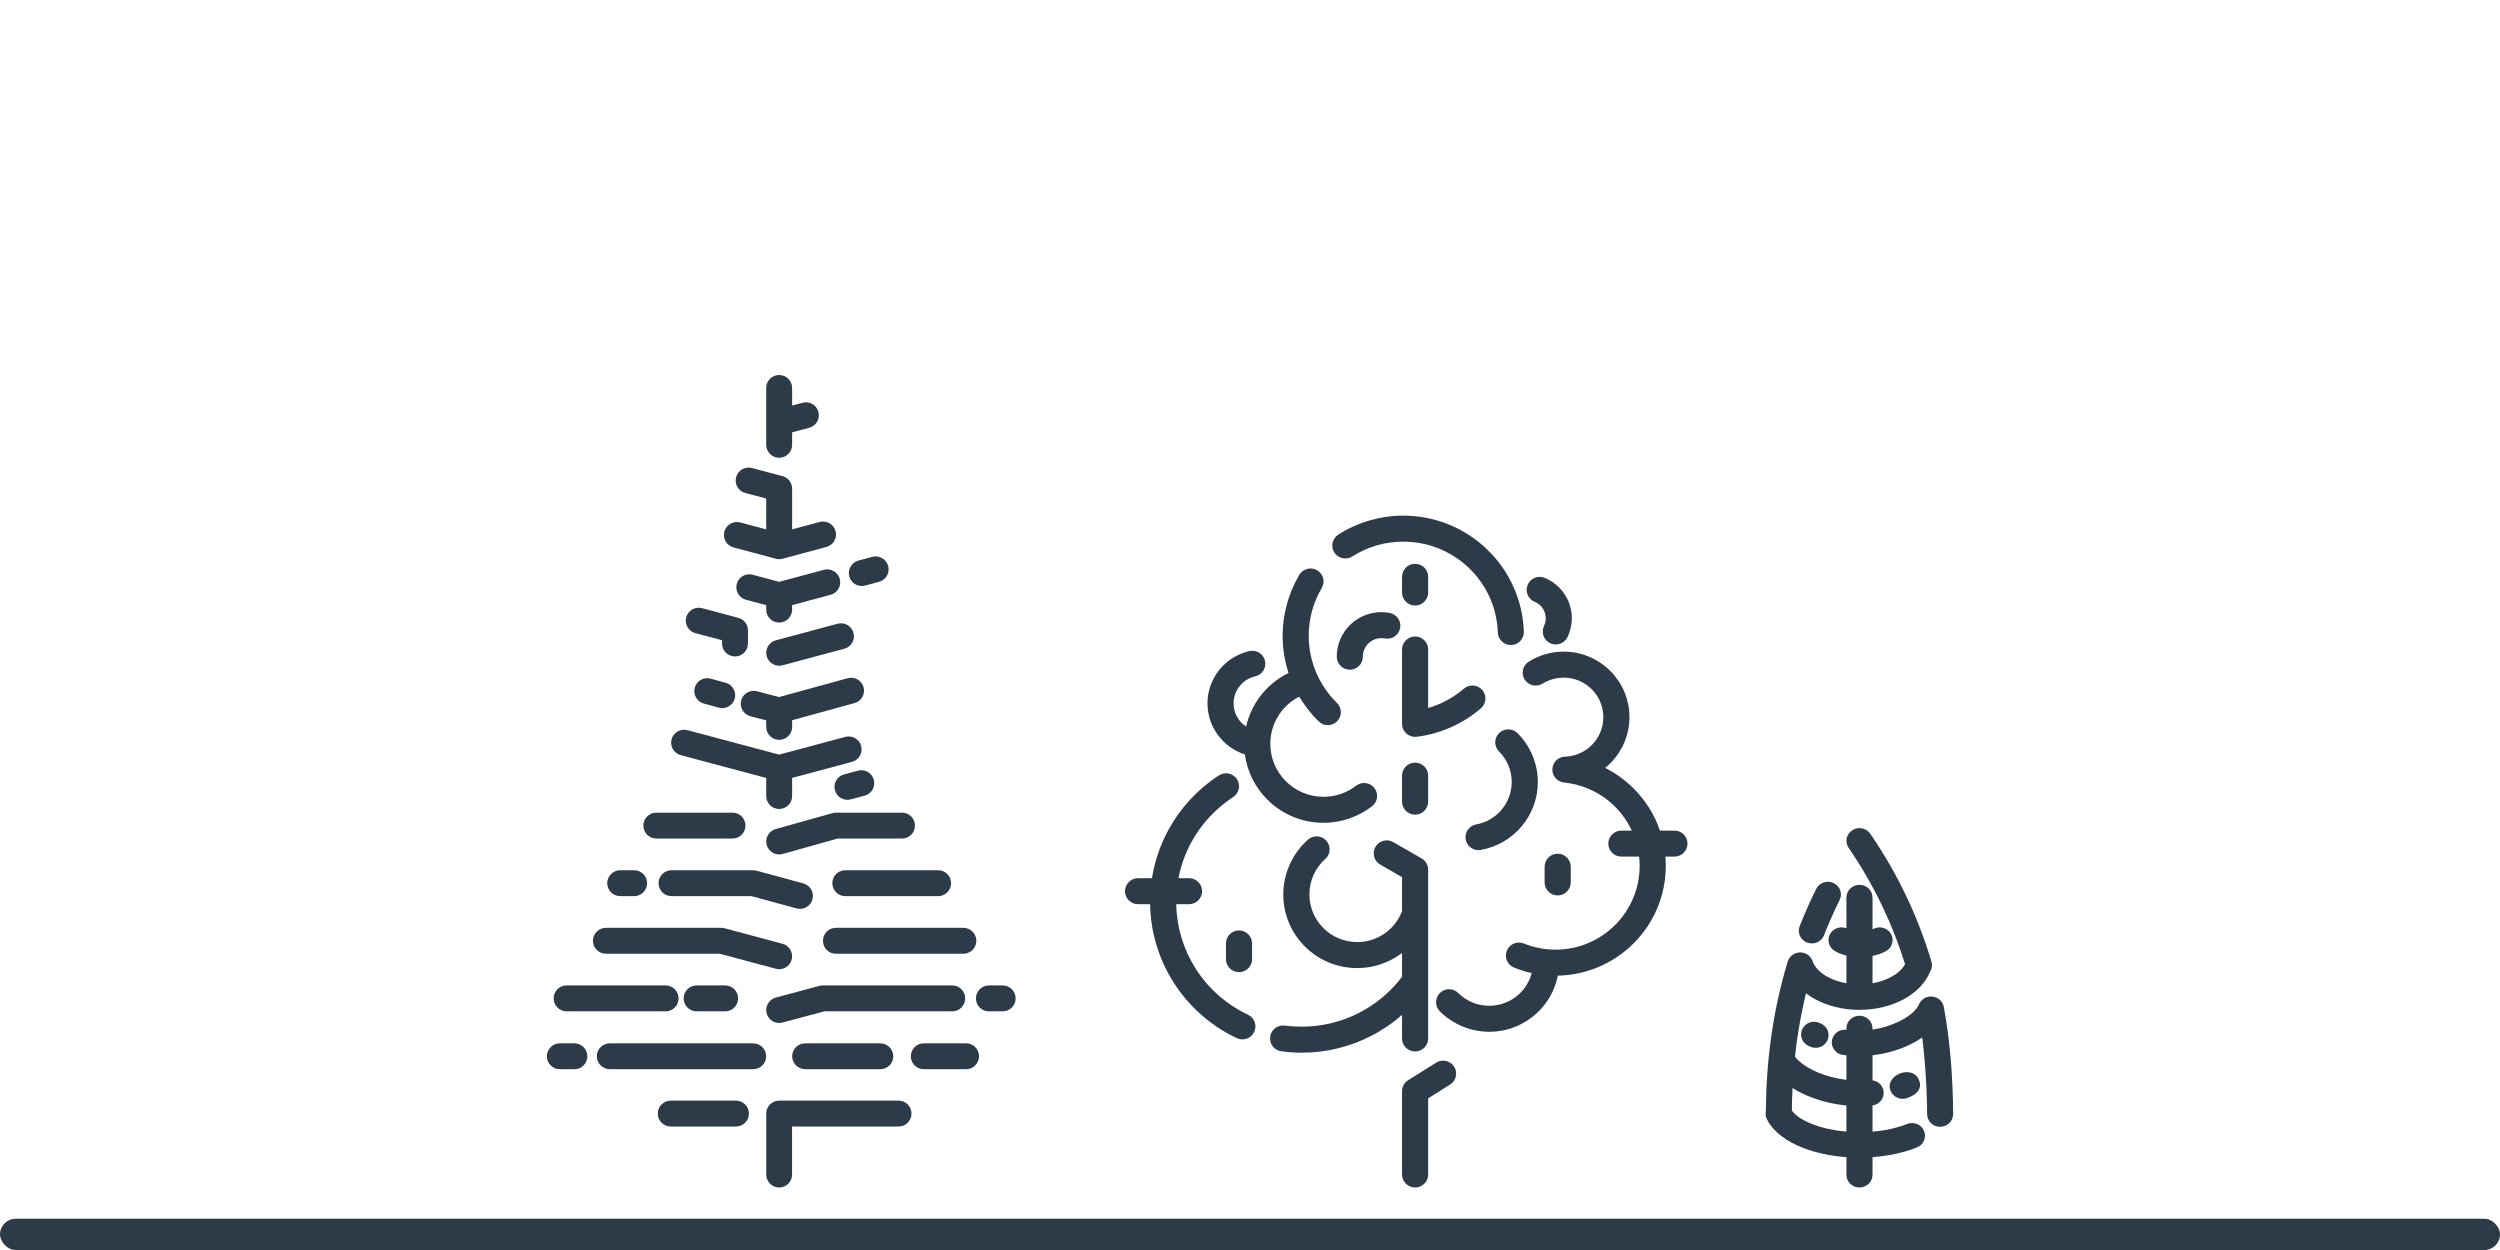
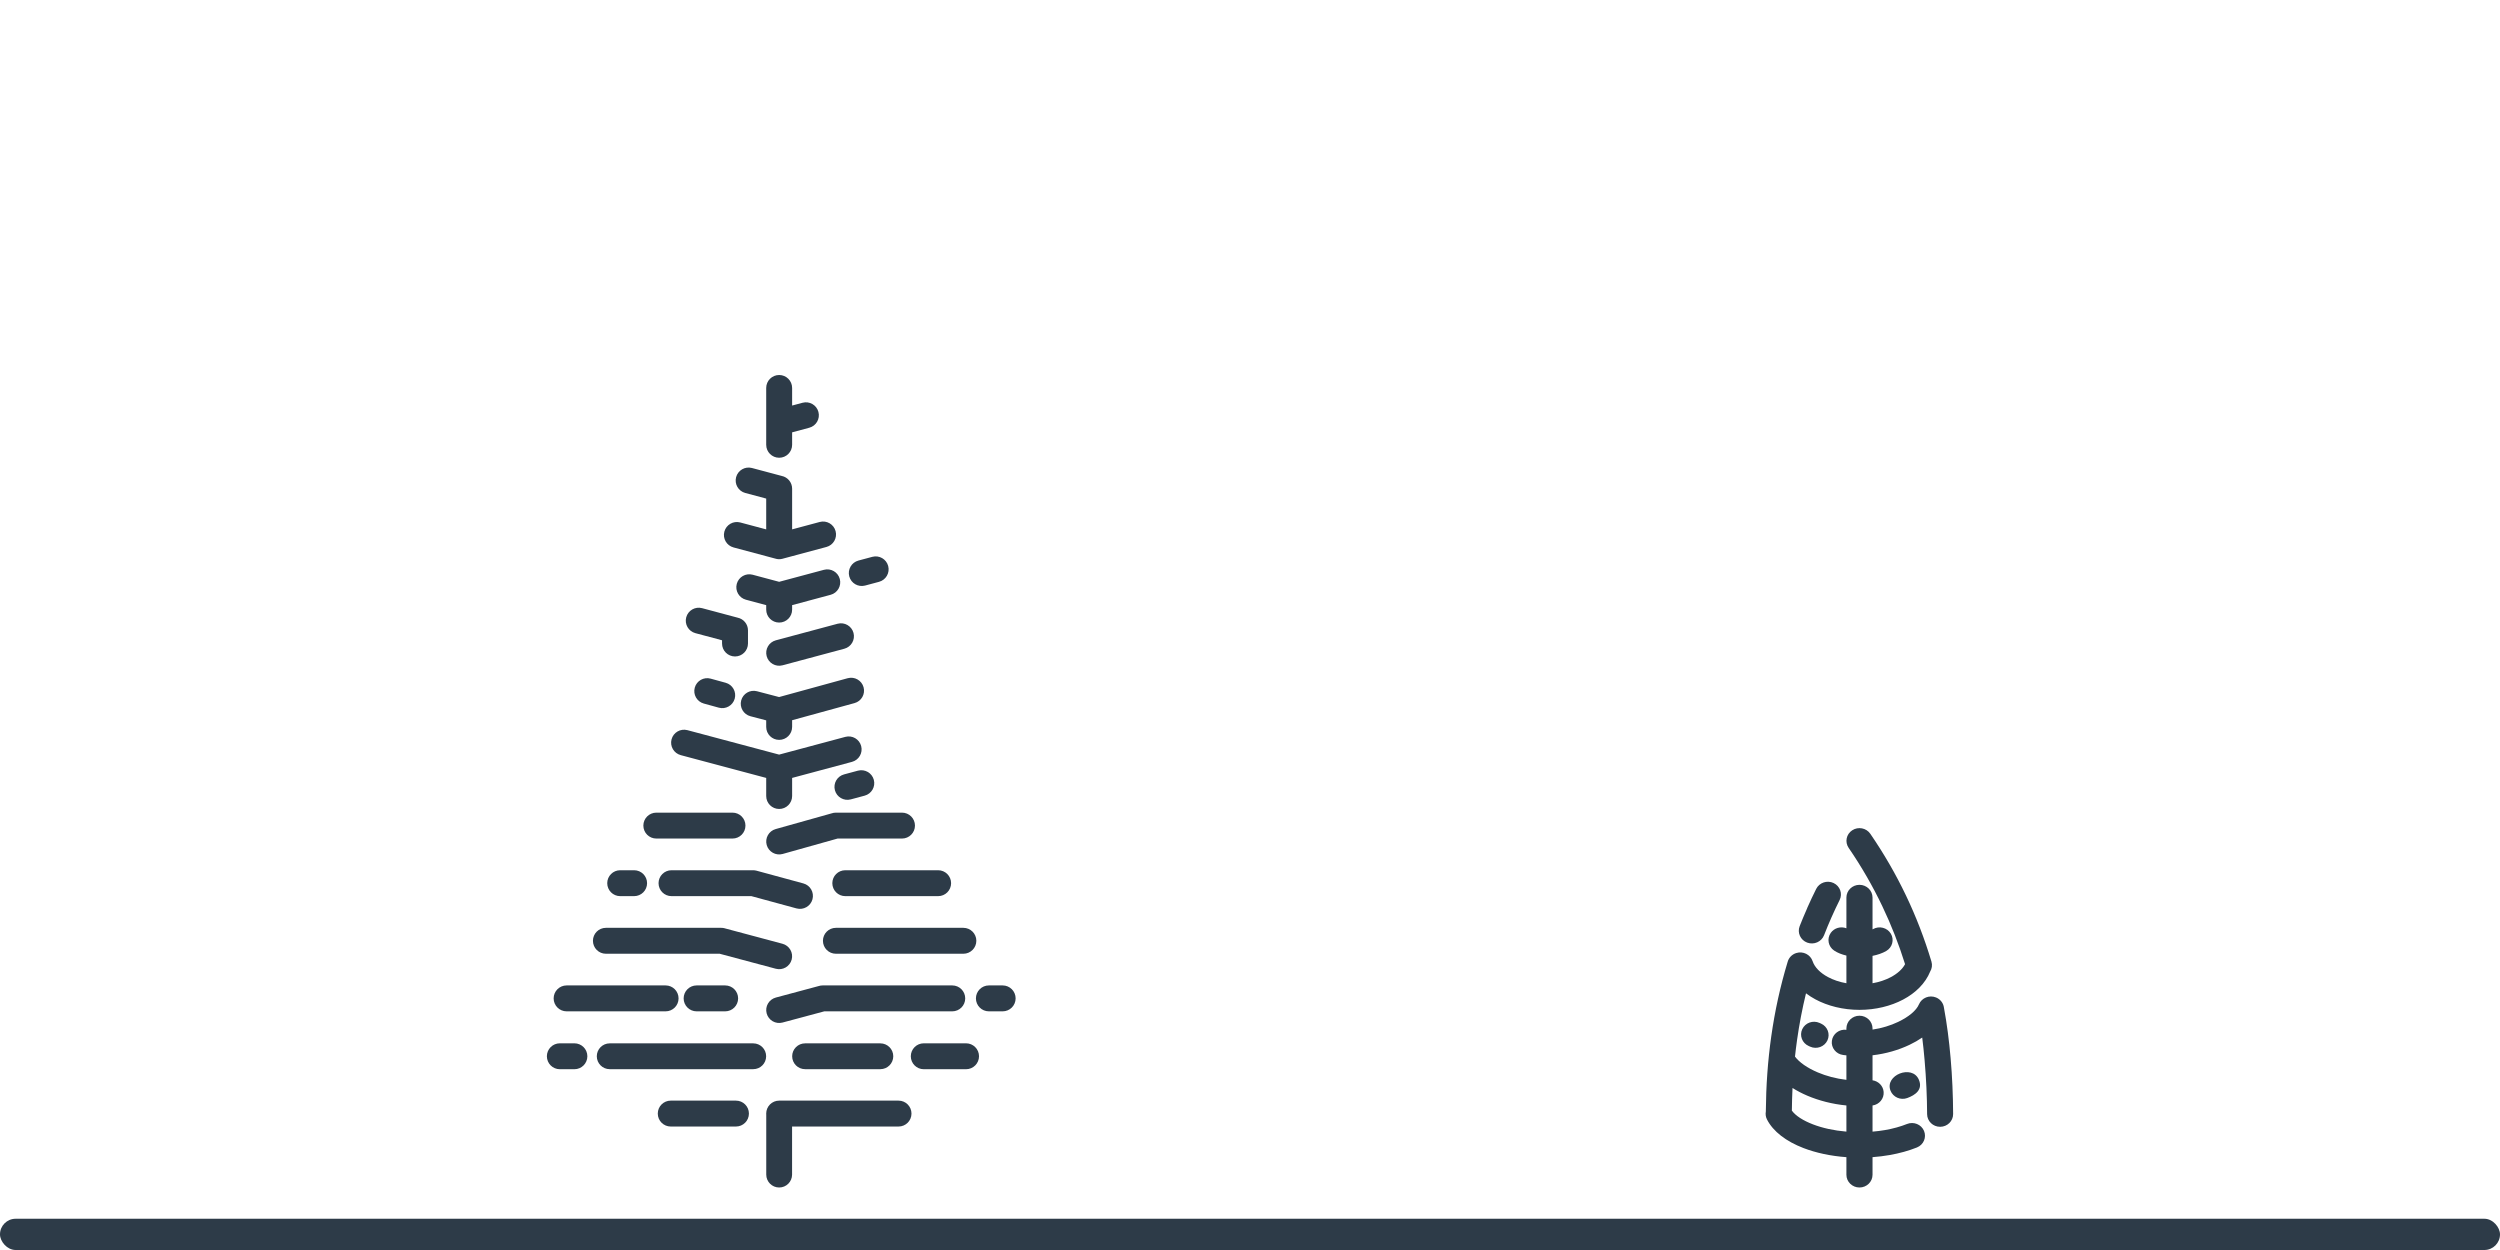
<svg xmlns="http://www.w3.org/2000/svg" width="160" height="80" viewBox="0 0 160 80" fill="none">
  <rect y="78" width="160" height="2" rx="1" fill="#2D3B48" />
  <path d="M50.696 33.88V31.274C50.696 30.873 50.411 30.538 50.033 30.461L48.126 29.952C47.684 29.834 47.23 30.096 47.111 30.538C46.993 30.98 47.256 31.433 47.698 31.551L49.037 31.909V33.881L47.374 33.437C46.932 33.319 46.477 33.581 46.359 34.023C46.241 34.465 46.504 34.918 46.946 35.036L49.609 35.748C49.757 35.797 49.92 35.804 50.081 35.761L50.081 35.76L52.892 35.006C53.334 34.888 53.596 34.434 53.478 33.992C53.36 33.551 52.906 33.288 52.464 33.406L50.696 33.88L50.696 33.88ZM49.037 28.467C49.037 28.925 49.408 29.296 49.866 29.296C50.325 29.296 50.696 28.925 50.696 28.467V27.67L51.793 27.375C52.235 27.258 52.497 26.804 52.379 26.362C52.261 25.92 51.807 25.658 51.365 25.776L50.696 25.955V24.829C50.696 24.371 50.325 24 49.866 24C49.408 24 49.037 24.371 49.037 24.829V28.467L49.037 28.467ZM49.037 46.523C49.037 46.981 49.408 47.352 49.866 47.352C50.325 47.352 50.696 46.981 50.696 46.523V46.094L54.689 44.998C55.129 44.879 55.389 44.425 55.269 43.985C55.149 43.545 54.695 43.285 54.254 43.405L49.862 44.611L48.443 44.239C48.001 44.124 47.55 44.39 47.435 44.831C47.321 45.273 47.586 45.724 48.028 45.839L49.037 46.103V46.523L49.037 46.523ZM36.761 68.43C37.219 68.43 37.591 68.059 37.591 67.601C37.591 67.143 37.219 66.772 36.761 66.772H35.83C35.372 66.772 35 67.143 35 67.601C35 68.059 35.372 68.43 35.83 68.43H36.761ZM55.338 50.922C55.78 50.804 56.043 50.35 55.925 49.909C55.807 49.467 55.352 49.205 54.91 49.322L54.021 49.561C53.579 49.679 53.316 50.133 53.434 50.575C53.552 51.016 54.007 51.279 54.449 51.161L55.338 50.922ZM49.037 50.945C49.037 51.403 49.408 51.774 49.866 51.774C50.325 51.774 50.696 51.403 50.696 50.945V49.787L54.528 48.759C54.97 48.641 55.233 48.187 55.115 47.746C54.997 47.304 54.543 47.041 54.101 47.16L49.864 48.295L43.99 46.729C43.548 46.613 43.095 46.877 42.979 47.318C42.862 47.76 43.127 48.212 43.569 48.329L49.037 49.787V50.945V50.945ZM42.927 70.44C42.469 70.44 42.098 70.811 42.098 71.269C42.098 71.727 42.469 72.098 42.927 72.098H47.101C47.559 72.098 47.931 71.727 47.931 71.269C47.931 70.811 47.559 70.44 47.101 70.44H42.927V70.44ZM53.16 38.067C53.602 37.949 53.865 37.495 53.747 37.054C53.629 36.612 53.174 36.35 52.732 36.468L49.866 37.236L48.167 36.782C47.725 36.664 47.271 36.927 47.153 37.368C47.035 37.81 47.297 38.264 47.739 38.382L49.037 38.729V39.015C49.037 39.473 49.408 39.844 49.866 39.844C50.325 39.844 50.696 39.473 50.696 39.015V38.728L53.16 38.067V38.067ZM46.004 45.291C46.444 45.413 46.9 45.155 47.022 44.715C47.143 44.275 46.885 43.819 46.445 43.698L45.482 43.433C45.042 43.311 44.586 43.569 44.465 44.009C44.343 44.449 44.601 44.904 45.041 45.026L46.004 45.291ZM61.656 61.04C62.114 61.04 62.486 60.668 62.486 60.21C62.486 59.753 62.114 59.381 61.656 59.381H53.498C53.039 59.381 52.668 59.753 52.668 60.21C52.668 60.668 53.039 61.04 53.498 61.04H61.656ZM49.653 62C50.095 62.118 50.549 61.856 50.667 61.414C50.785 60.972 50.522 60.519 50.08 60.401L46.379 59.411L46.379 59.409C46.303 59.389 46.227 59.38 46.151 59.381H38.777C38.319 59.381 37.948 59.753 37.948 60.21C37.948 60.668 38.319 61.04 38.777 61.04H46.06L49.653 62L49.653 62ZM61.827 68.43C62.285 68.43 62.657 68.059 62.657 67.601C62.657 67.143 62.285 66.772 61.827 66.772H59.121C58.663 66.772 58.292 67.143 58.292 67.601C58.292 68.059 58.663 68.43 59.121 68.43H61.827ZM56.342 68.427C56.798 68.427 57.169 68.057 57.169 67.601C57.169 67.145 56.798 66.775 56.342 66.775L51.526 66.775C51.069 66.775 50.699 67.145 50.699 67.601C50.699 68.057 51.069 68.427 51.526 68.427L56.342 68.427V68.427ZM48.207 68.427C48.663 68.427 49.033 68.057 49.033 67.601C49.033 67.145 48.663 66.775 48.207 66.775L39.021 66.775C38.565 66.775 38.195 67.145 38.195 67.601C38.195 68.057 38.565 68.427 39.021 68.427L48.207 68.427ZM46.41 64.726C46.868 64.726 47.24 64.354 47.24 63.897C47.24 63.439 46.868 63.067 46.41 63.067H44.583C44.125 63.067 43.753 63.439 43.753 63.897C43.753 64.354 44.125 64.726 44.583 64.726H46.41ZM42.599 64.726C43.057 64.726 43.428 64.354 43.428 63.897C43.428 63.439 43.057 63.067 42.599 63.067H36.263C35.805 63.067 35.433 63.439 35.433 63.897C35.433 64.354 35.805 64.726 36.263 64.726H42.599ZM64.17 64.726C64.628 64.726 65 64.354 65 63.897C65 63.439 64.628 63.067 64.17 63.067H63.288C62.83 63.067 62.459 63.439 62.459 63.897C62.459 64.354 62.83 64.726 63.288 64.726H64.17ZM60.945 64.726C61.403 64.726 61.774 64.354 61.774 63.897C61.774 63.439 61.403 63.067 60.945 63.067H52.65C52.559 63.067 52.471 63.082 52.389 63.109L49.653 63.843C49.211 63.961 48.948 64.415 49.066 64.857C49.184 65.298 49.638 65.561 50.08 65.443L52.755 64.726H60.945L60.945 64.726ZM57.506 72.098C57.964 72.098 58.335 71.727 58.335 71.269C58.335 70.811 57.964 70.44 57.506 70.44H49.866C49.408 70.44 49.037 70.811 49.037 71.269C49.037 71.294 49.038 71.319 49.04 71.343L49.04 75.174C49.04 75.63 49.41 76 49.867 76C50.323 76 50.693 75.63 50.693 75.174L50.693 72.098H57.506L57.506 72.098ZM60.041 57.353C60.499 57.353 60.87 56.982 60.87 56.524C60.87 56.066 60.499 55.695 60.041 55.695H54.099C53.641 55.695 53.269 56.066 53.269 56.524C53.269 56.982 53.641 57.353 54.099 57.353H60.041ZM50.98 58.139C51.422 58.258 51.878 57.997 51.998 57.556C52.118 57.114 51.857 56.658 51.415 56.539L48.416 55.724V55.724C48.343 55.705 48.27 55.695 48.198 55.695H48.188H42.977C42.519 55.695 42.147 56.066 42.147 56.524C42.147 56.982 42.519 57.353 42.977 57.353H48.089L50.98 58.139V58.139ZM40.583 57.353C41.041 57.353 41.413 56.982 41.413 56.524C41.413 56.066 41.041 55.695 40.583 55.695H39.693C39.235 55.695 38.863 56.066 38.863 56.524C38.863 56.982 39.235 57.353 39.693 57.353H40.583ZM54.037 41.519C54.479 41.401 54.742 40.947 54.624 40.505C54.505 40.063 54.051 39.801 53.609 39.919L49.653 40.98C49.211 41.098 48.948 41.552 49.066 41.993C49.184 42.435 49.638 42.697 50.08 42.58L54.037 41.519ZM46.211 41.185C46.211 41.643 46.583 42.014 47.041 42.014C47.499 42.014 47.871 41.643 47.871 41.185V40.343C47.871 39.943 47.587 39.609 47.21 39.531L44.932 38.922C44.49 38.804 44.036 39.067 43.918 39.508C43.8 39.95 44.063 40.404 44.505 40.522L46.211 40.978V41.185L46.211 41.185ZM56.257 37.237C56.699 37.119 56.962 36.665 56.844 36.223C56.726 35.782 56.272 35.519 55.83 35.637L54.94 35.875C54.498 35.993 54.235 36.447 54.353 36.889C54.471 37.331 54.926 37.593 55.368 37.475L56.257 37.237V37.237ZM57.728 53.667C58.186 53.667 58.558 53.296 58.558 52.838C58.558 52.38 58.186 52.009 57.728 52.009H53.498C53.4 52.009 53.307 52.026 53.22 52.056L49.643 53.06C49.203 53.183 48.946 53.64 49.069 54.08C49.193 54.52 49.65 54.777 50.09 54.654L53.606 53.667H57.728L57.728 53.667ZM46.88 53.667C47.338 53.667 47.709 53.296 47.709 52.838C47.709 52.38 47.338 52.009 46.88 52.009H42.005C41.547 52.009 41.175 52.38 41.175 52.838C41.175 53.296 41.547 53.667 42.005 53.667H46.88Z" fill="#2D3B48" />
-   <path d="M89.73 75.167C89.73 75.627 90.105 76 90.566 76C91.028 76 91.403 75.627 91.403 75.167V70.293L92.804 69.413C93.194 69.169 93.311 68.656 93.066 68.269C92.82 67.881 92.305 67.764 91.915 68.008L90.177 69.099C89.911 69.239 89.73 69.516 89.73 69.836V75.167L89.73 75.167ZM78.919 51.016C79.305 50.766 79.415 50.252 79.164 49.867C78.913 49.483 78.397 49.374 78.011 49.624C76.636 50.516 75.534 51.723 74.777 53.115C74.256 54.072 73.898 55.115 73.724 56.204H72.837C72.375 56.204 72 56.577 72 57.036C72 57.496 72.375 57.869 72.837 57.869H73.606C73.635 59.676 74.173 61.402 75.11 62.877C76.075 64.394 77.463 65.644 79.158 66.442C79.574 66.638 80.072 66.46 80.268 66.046C80.465 65.631 80.287 65.135 79.87 64.94C78.467 64.279 77.319 63.245 76.522 61.992C75.752 60.781 75.308 59.36 75.279 57.869H76.099C76.56 57.869 76.935 57.496 76.935 57.036C76.935 56.577 76.56 56.204 76.099 56.204H75.422C75.578 55.394 75.858 54.618 76.247 53.902C76.874 52.751 77.784 51.752 78.919 51.016L78.919 51.016ZM85.552 42.028C85.552 42.488 85.927 42.861 86.389 42.861C86.851 42.861 87.225 42.488 87.225 42.028V42.018C87.225 41.366 87.753 40.842 88.406 40.842C88.487 40.842 88.562 40.849 88.631 40.862C89.084 40.948 89.522 40.653 89.608 40.202C89.695 39.751 89.398 39.315 88.945 39.229C88.763 39.194 88.582 39.177 88.406 39.177C86.833 39.177 85.552 40.451 85.552 42.018V42.028V42.028ZM89.73 51.306C89.73 51.766 90.105 52.139 90.567 52.139C91.028 52.139 91.403 51.766 91.403 51.306V49.64C91.403 49.181 91.028 48.808 90.567 48.808C90.105 48.808 89.73 49.181 89.73 49.64V51.306ZM91.403 36.917C91.403 36.457 91.028 36.084 90.567 36.084C90.105 36.084 89.73 36.457 89.73 36.917V37.921C89.73 38.381 90.105 38.754 90.567 38.754C91.028 38.754 91.403 38.381 91.403 37.921V36.917ZM100.527 55.47C100.527 55.01 100.153 54.637 99.691 54.637C99.229 54.637 98.855 55.01 98.855 55.47V56.474C98.855 56.934 99.229 57.307 99.691 57.307C100.153 57.307 100.527 56.934 100.527 56.474V55.47ZM98.818 40.06C98.619 40.473 98.795 40.968 99.21 41.166C99.625 41.363 100.122 41.188 100.321 40.775C100.412 40.585 100.482 40.387 100.527 40.186C100.575 39.977 100.599 39.769 100.599 39.568C100.599 39.004 100.426 38.465 100.121 38.011C99.818 37.561 99.382 37.197 98.856 36.981C98.43 36.807 97.943 37.009 97.768 37.433C97.593 37.857 97.796 38.342 98.222 38.516C98.436 38.604 98.613 38.752 98.736 38.935C98.857 39.116 98.926 39.335 98.926 39.568C98.926 39.661 98.918 39.746 98.9 39.822C98.881 39.905 98.853 39.985 98.818 40.06L98.818 40.06ZM80.133 60.381C80.133 59.921 79.758 59.548 79.296 59.548C78.835 59.548 78.46 59.921 78.46 60.381V61.385C78.46 61.845 78.835 62.218 79.296 62.218C79.758 62.218 80.133 61.845 80.133 61.385V60.381ZM95.861 40.478C95.875 40.937 96.26 41.296 96.72 41.282C97.18 41.268 97.541 40.885 97.527 40.427C97.455 38.355 96.565 36.498 95.174 35.16C93.782 33.821 91.889 33 89.81 33C89.08 33 88.35 33.106 87.644 33.312C86.944 33.516 86.272 33.819 85.651 34.214C85.263 34.46 85.149 34.973 85.396 35.359C85.643 35.745 86.158 35.859 86.546 35.613C87.033 35.303 87.56 35.065 88.109 34.905C88.652 34.747 89.225 34.666 89.81 34.666C91.443 34.666 92.928 35.309 94.017 36.356C95.107 37.405 95.804 38.858 95.861 40.478V40.478ZM107.164 54.824C107.625 54.824 108 54.451 108 53.991C108 53.531 107.625 53.158 107.164 53.158H106.237C105.884 52.125 105.291 51.183 104.493 50.404C103.978 49.901 103.385 49.475 102.732 49.146C102.86 49.042 102.982 48.931 103.097 48.813C103.833 48.055 104.285 47.026 104.285 45.897C104.285 44.74 103.813 43.691 103.051 42.932C102.289 42.174 101.236 41.704 100.074 41.704C99.68 41.704 99.29 41.76 98.913 41.867C98.543 41.973 98.182 42.134 97.841 42.347C97.452 42.589 97.333 43.101 97.576 43.489C97.82 43.876 98.334 43.994 98.723 43.752C98.919 43.63 99.137 43.535 99.37 43.468C99.597 43.403 99.834 43.37 100.074 43.37C100.775 43.37 101.41 43.653 101.869 44.11C102.328 44.567 102.612 45.199 102.612 45.897C102.612 46.581 102.342 47.202 101.901 47.655C101.461 48.108 100.853 48.398 100.177 48.425C99.758 48.429 99.396 48.747 99.355 49.174C99.31 49.624 99.639 50.037 100.103 50.082C101.182 50.191 102.16 50.614 102.949 51.252C103.268 51.51 103.56 51.811 103.811 52.134C104.056 52.449 104.267 52.793 104.437 53.158H103.768C103.307 53.158 102.932 53.531 102.932 53.991C102.932 54.451 103.307 54.824 103.768 54.824H104.904C104.926 55.019 104.937 55.216 104.937 55.416C104.937 56.897 104.334 58.237 103.36 59.207C102.386 60.177 101.04 60.777 99.553 60.777C99.202 60.777 98.856 60.743 98.52 60.678C98.181 60.612 97.848 60.514 97.525 60.383C97.098 60.211 96.611 60.416 96.438 60.842C96.264 61.268 96.471 61.753 96.898 61.925C97.265 62.073 97.642 62.19 98.027 62.275C97.891 62.804 97.605 63.27 97.217 63.627C96.718 64.088 96.047 64.369 95.313 64.369C94.937 64.369 94.572 64.296 94.238 64.158C93.903 64.02 93.594 63.815 93.329 63.552C93.003 63.229 92.475 63.23 92.15 63.555C91.825 63.88 91.826 64.406 92.153 64.73C92.571 65.145 93.065 65.471 93.604 65.693C94.145 65.916 94.725 66.034 95.313 66.034C96.481 66.034 97.552 65.584 98.354 64.844C99.032 64.219 99.515 63.385 99.701 62.441C101.591 62.402 103.298 61.623 104.543 60.384C105.82 59.113 106.61 57.356 106.61 55.417C106.61 55.218 106.601 55.02 106.585 54.824H107.164H107.164ZM79.751 46.498C79.623 46.415 79.507 46.316 79.406 46.204C79.122 45.892 78.95 45.474 78.95 45.016C78.95 44.601 79.094 44.215 79.338 43.91C79.583 43.605 79.928 43.379 80.331 43.288C80.78 43.188 81.062 42.743 80.961 42.296C80.86 41.849 80.414 41.568 79.965 41.668C79.178 41.847 78.505 42.284 78.031 42.875C77.556 43.468 77.278 44.216 77.278 45.016C77.278 45.894 77.614 46.703 78.171 47.317C78.571 47.758 79.087 48.097 79.672 48.285C79.824 49.409 80.347 50.416 81.114 51.179C82.033 52.094 83.302 52.66 84.704 52.66C85.263 52.66 85.818 52.567 86.345 52.387C86.87 52.208 87.366 51.943 87.811 51.599C88.176 51.319 88.243 50.798 87.962 50.435C87.68 50.072 87.156 50.005 86.792 50.285C86.494 50.515 86.162 50.693 85.809 50.813C85.458 50.932 85.085 50.995 84.704 50.995C83.764 50.995 82.912 50.615 82.297 50.002C81.681 49.389 81.3 48.541 81.3 47.605C81.3 46.854 81.546 46.148 81.972 45.578C82.28 45.167 82.682 44.826 83.153 44.586C83.493 45.162 83.91 45.696 84.397 46.172C84.725 46.493 85.253 46.489 85.576 46.162C85.899 45.835 85.895 45.309 85.566 44.988C84.989 44.423 84.537 43.752 84.229 43.022C83.922 42.293 83.759 41.5 83.759 40.69C83.759 40.144 83.83 39.611 83.969 39.105C84.109 38.591 84.319 38.095 84.593 37.631C84.826 37.236 84.693 36.727 84.296 36.496C83.899 36.264 83.388 36.396 83.156 36.791C82.807 37.381 82.54 38.013 82.361 38.669C82.179 39.333 82.086 40.013 82.086 40.69C82.086 41.505 82.217 42.307 82.466 43.07C81.734 43.428 81.109 43.953 80.633 44.59C80.212 45.153 79.908 45.802 79.751 46.498L79.751 46.498ZM90.7 47.148C91.445 47.054 92.174 46.849 92.862 46.544C93.555 46.238 94.202 45.83 94.781 45.33C95.129 45.031 95.167 44.506 94.865 44.16C94.564 43.813 94.037 43.775 93.689 44.075C93.234 44.467 92.726 44.788 92.183 45.029C91.931 45.14 91.671 45.234 91.403 45.31V41.569C91.403 41.109 91.028 40.736 90.567 40.736C90.105 40.736 89.73 41.109 89.73 41.569V46.326C89.73 46.786 90.105 47.159 90.567 47.159C90.612 47.159 90.657 47.156 90.7 47.148V47.148ZM84.82 54.973C85.162 54.668 85.192 54.144 84.885 53.803C84.578 53.461 84.052 53.432 83.709 53.737C83.207 54.185 82.812 54.727 82.544 55.325C82.273 55.926 82.129 56.581 82.129 57.246C82.129 58.547 82.659 59.725 83.515 60.578C84.371 61.43 85.554 61.958 86.861 61.958C87.855 61.958 88.799 61.646 89.579 61.1C89.63 61.065 89.68 61.028 89.73 60.991V62.512C88.986 63.499 88.033 64.288 86.956 64.835C85.842 65.4 84.594 65.707 83.307 65.707C83.112 65.707 82.931 65.701 82.766 65.69C82.577 65.678 82.397 65.66 82.228 65.637C81.772 65.576 81.352 65.895 81.291 66.349C81.229 66.804 81.55 67.222 82.006 67.283C82.231 67.313 82.448 67.336 82.655 67.349C82.886 67.365 83.104 67.373 83.307 67.373C84.861 67.373 86.368 67.002 87.714 66.318C88.438 65.95 89.116 65.492 89.73 64.952V66.461C89.73 66.921 90.105 67.294 90.566 67.294C91.028 67.294 91.403 66.921 91.403 66.461V55.658C91.403 55.329 91.21 55.044 90.931 54.909L89.17 53.896C88.771 53.666 88.261 53.802 88.03 54.199C87.799 54.596 87.935 55.104 88.334 55.334L89.73 56.137V58.313C89.51 58.901 89.116 59.393 88.619 59.741C88.117 60.092 87.507 60.292 86.861 60.292C86.016 60.292 85.251 59.951 84.698 59.4C84.144 58.849 83.802 58.087 83.802 57.246C83.802 56.809 83.894 56.385 84.066 56.001C84.24 55.613 84.496 55.262 84.82 54.973L84.82 54.973ZM94.476 52.764C94.024 52.845 93.722 53.276 93.803 53.727C93.885 54.178 94.317 54.478 94.77 54.397C95.829 54.206 96.742 53.653 97.388 52.882C98.037 52.108 98.422 51.116 98.422 50.048C98.422 49.467 98.304 48.893 98.082 48.359C97.86 47.826 97.535 47.337 97.12 46.924C96.796 46.599 96.267 46.597 95.941 46.921C95.614 47.244 95.613 47.77 95.938 48.095C96.199 48.355 96.403 48.66 96.54 48.99C96.676 49.318 96.749 49.678 96.749 50.048C96.749 50.716 96.51 51.335 96.107 51.816C95.701 52.299 95.133 52.646 94.476 52.764L94.476 52.764Z" fill="#2D3B48" />
  <path d="M116.447 65.466C116.029 65.279 115.535 65.459 115.344 65.867C115.153 66.275 115.337 66.757 115.755 66.943L115.852 66.987C116.27 67.173 116.764 66.994 116.955 66.586C117.146 66.178 116.962 65.696 116.544 65.509L116.447 65.466ZM118.17 59.411C117.814 59.27 117.393 59.384 117.167 59.706C116.908 60.077 117.006 60.584 117.386 60.837C117.602 60.981 117.873 61.087 118.17 61.157V62.928C117.729 62.851 117.325 62.713 116.982 62.528C116.494 62.264 116.14 61.912 116.008 61.518C115.866 61.09 115.395 60.857 114.957 60.995C114.675 61.085 114.476 61.306 114.407 61.567C113.935 63.125 113.59 64.709 113.361 66.326C113.139 67.892 113.026 69.495 113.013 71.14C112.983 71.305 113.004 71.481 113.086 71.643C113.478 72.416 114.317 73.051 115.421 73.475C116.214 73.78 117.158 73.986 118.17 74.059V75.185C118.17 75.635 118.545 76 119.006 76C119.468 76 119.842 75.635 119.842 75.185V74.058C120.214 74.03 120.579 73.985 120.935 73.923C121.57 73.812 122.161 73.647 122.683 73.438C123.108 73.268 123.311 72.793 123.137 72.377C122.962 71.962 122.475 71.764 122.049 71.935C121.633 72.101 121.157 72.234 120.641 72.324C120.387 72.368 120.12 72.402 119.842 72.425V70.751C120.273 70.69 120.588 70.312 120.553 69.882C120.522 69.495 120.219 69.193 119.842 69.139V67.538C120.695 67.44 121.515 67.2 122.214 66.866C122.504 66.728 122.775 66.573 123.022 66.403C123.081 66.873 123.132 67.357 123.174 67.849C123.277 69.032 123.331 70.216 123.335 71.306C123.337 71.754 123.711 72.117 124.171 72.115C124.631 72.113 125.002 71.748 125 71.299C124.995 70.123 124.942 68.894 124.839 67.715C124.743 66.606 124.601 65.504 124.412 64.488C124.376 64.207 124.191 63.953 123.904 63.837C123.479 63.665 122.991 63.861 122.814 64.276C122.642 64.681 122.147 65.084 121.483 65.401C120.996 65.633 120.433 65.807 119.842 65.894V65.822C119.842 65.372 119.468 65.006 119.006 65.006C118.545 65.006 118.17 65.372 118.17 65.822V65.907C117.714 65.851 117.298 66.166 117.24 66.611C117.182 67.056 117.506 67.462 117.962 67.519C118.033 67.528 118.103 67.536 118.17 67.543V69.11C117.502 69.032 116.875 68.863 116.335 68.633C115.671 68.351 115.155 67.993 114.879 67.622C114.918 67.263 114.962 66.905 115.013 66.548C115.155 65.543 115.345 64.552 115.584 63.572C115.767 63.712 115.966 63.84 116.179 63.955C116.968 64.381 117.957 64.631 119.006 64.631C120.037 64.631 121.01 64.389 121.794 63.975C122.606 63.547 123.227 62.927 123.529 62.183C123.643 61.995 123.68 61.764 123.612 61.538C123.171 60.072 122.628 58.66 121.979 57.304C121.332 55.949 120.572 54.634 119.698 53.36C119.442 52.988 118.925 52.888 118.543 53.138C118.16 53.387 118.058 53.892 118.314 54.265C119.129 55.452 119.845 56.694 120.465 57.991C121.041 59.196 121.527 60.435 121.924 61.707C121.751 62.031 121.427 62.319 121.004 62.542C120.666 62.72 120.272 62.853 119.842 62.928V61.175C120.165 61.111 120.468 61.008 120.716 60.865C121.112 60.639 121.245 60.141 121.013 59.754C120.78 59.367 120.27 59.237 119.874 59.464L119.842 59.481V57.445C119.842 56.995 119.468 56.629 119.006 56.629C118.545 56.629 118.17 56.995 118.17 57.445V59.411V59.411ZM118.17 70.75V72.424C117.372 72.357 116.639 72.195 116.028 71.959C115.402 71.718 114.925 71.415 114.679 71.08C114.684 70.594 114.698 70.111 114.721 69.631C115.01 69.813 115.328 69.979 115.669 70.124C116.408 70.438 117.265 70.663 118.17 70.75V70.75ZM120.991 69.799C121.154 70.219 121.635 70.432 122.065 70.274C122.58 70.085 123.087 69.735 122.8 69.086C122.369 68.113 120.607 68.803 120.991 69.799H120.991ZM117.737 57.599C117.937 57.195 117.763 56.708 117.348 56.513C116.934 56.318 116.435 56.488 116.235 56.892C116.033 57.297 115.848 57.69 115.68 58.071L115.679 58.07C115.669 58.094 115.66 58.118 115.652 58.142C115.472 58.55 115.314 58.929 115.178 59.276C115.014 59.697 115.231 60.167 115.661 60.327C116.092 60.487 116.575 60.276 116.739 59.856C117.042 59.078 117.365 58.348 117.737 57.599L117.737 57.599Z" fill="#2D3B48" />
</svg>